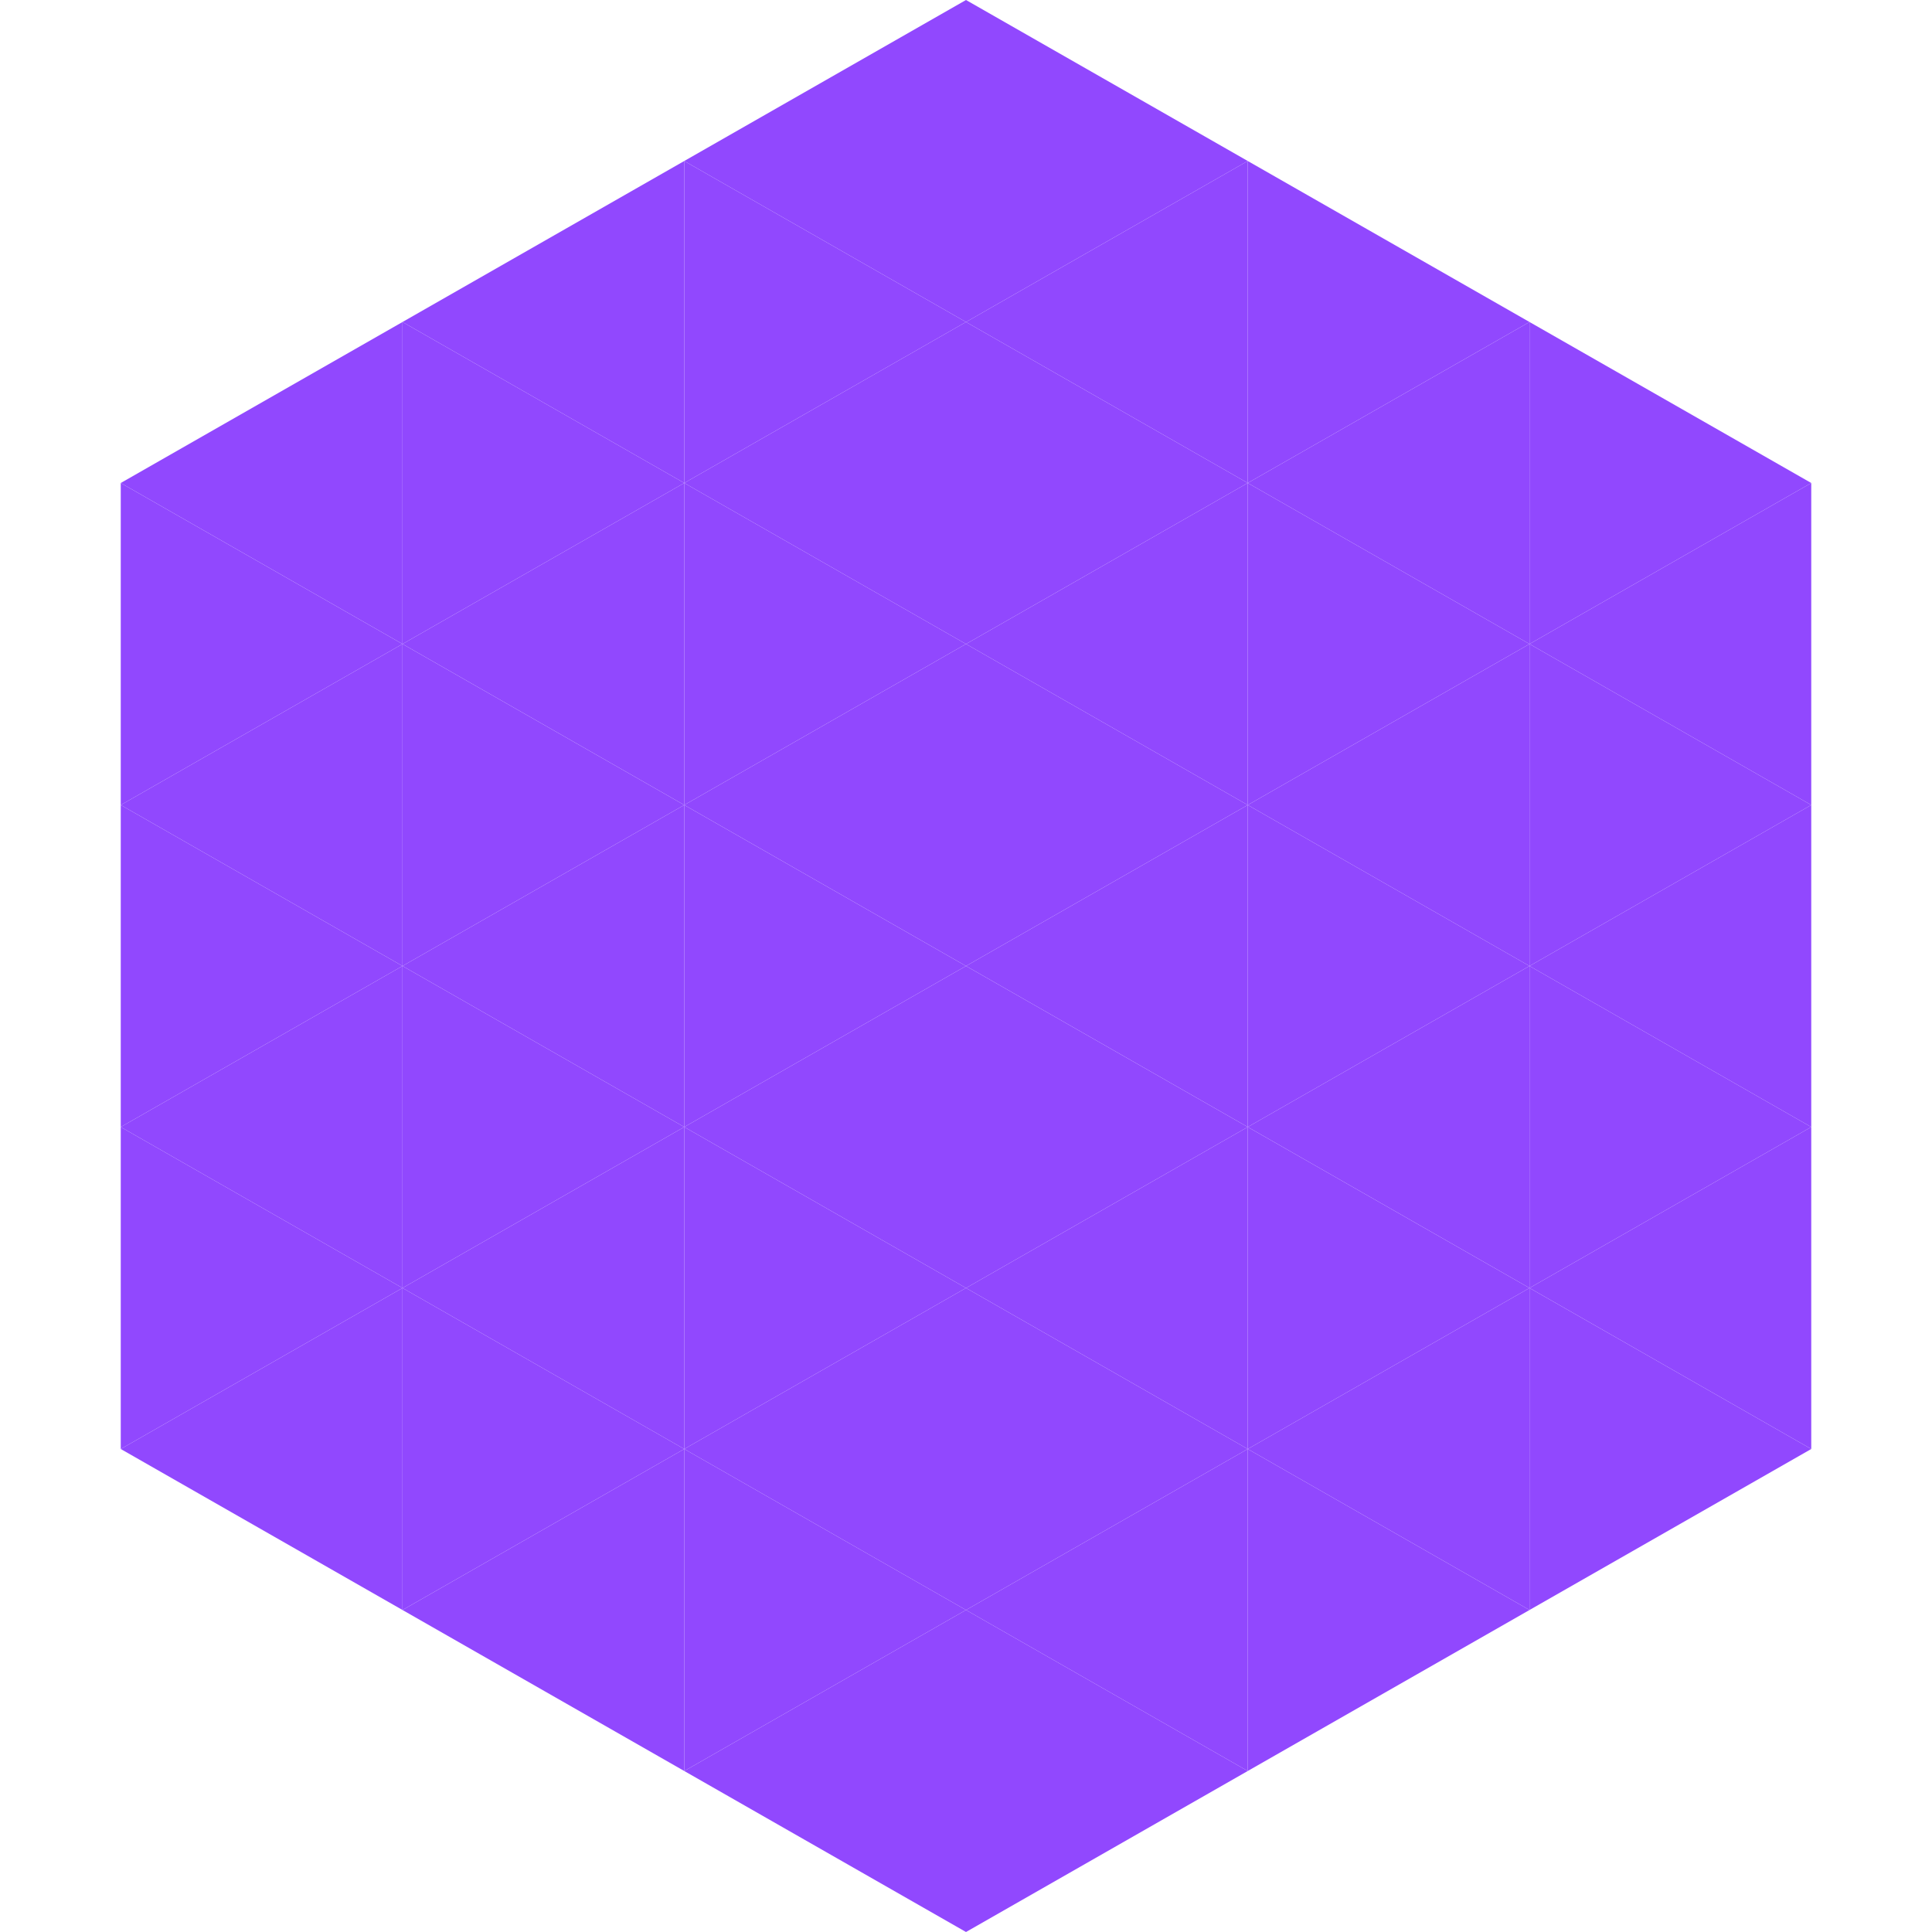
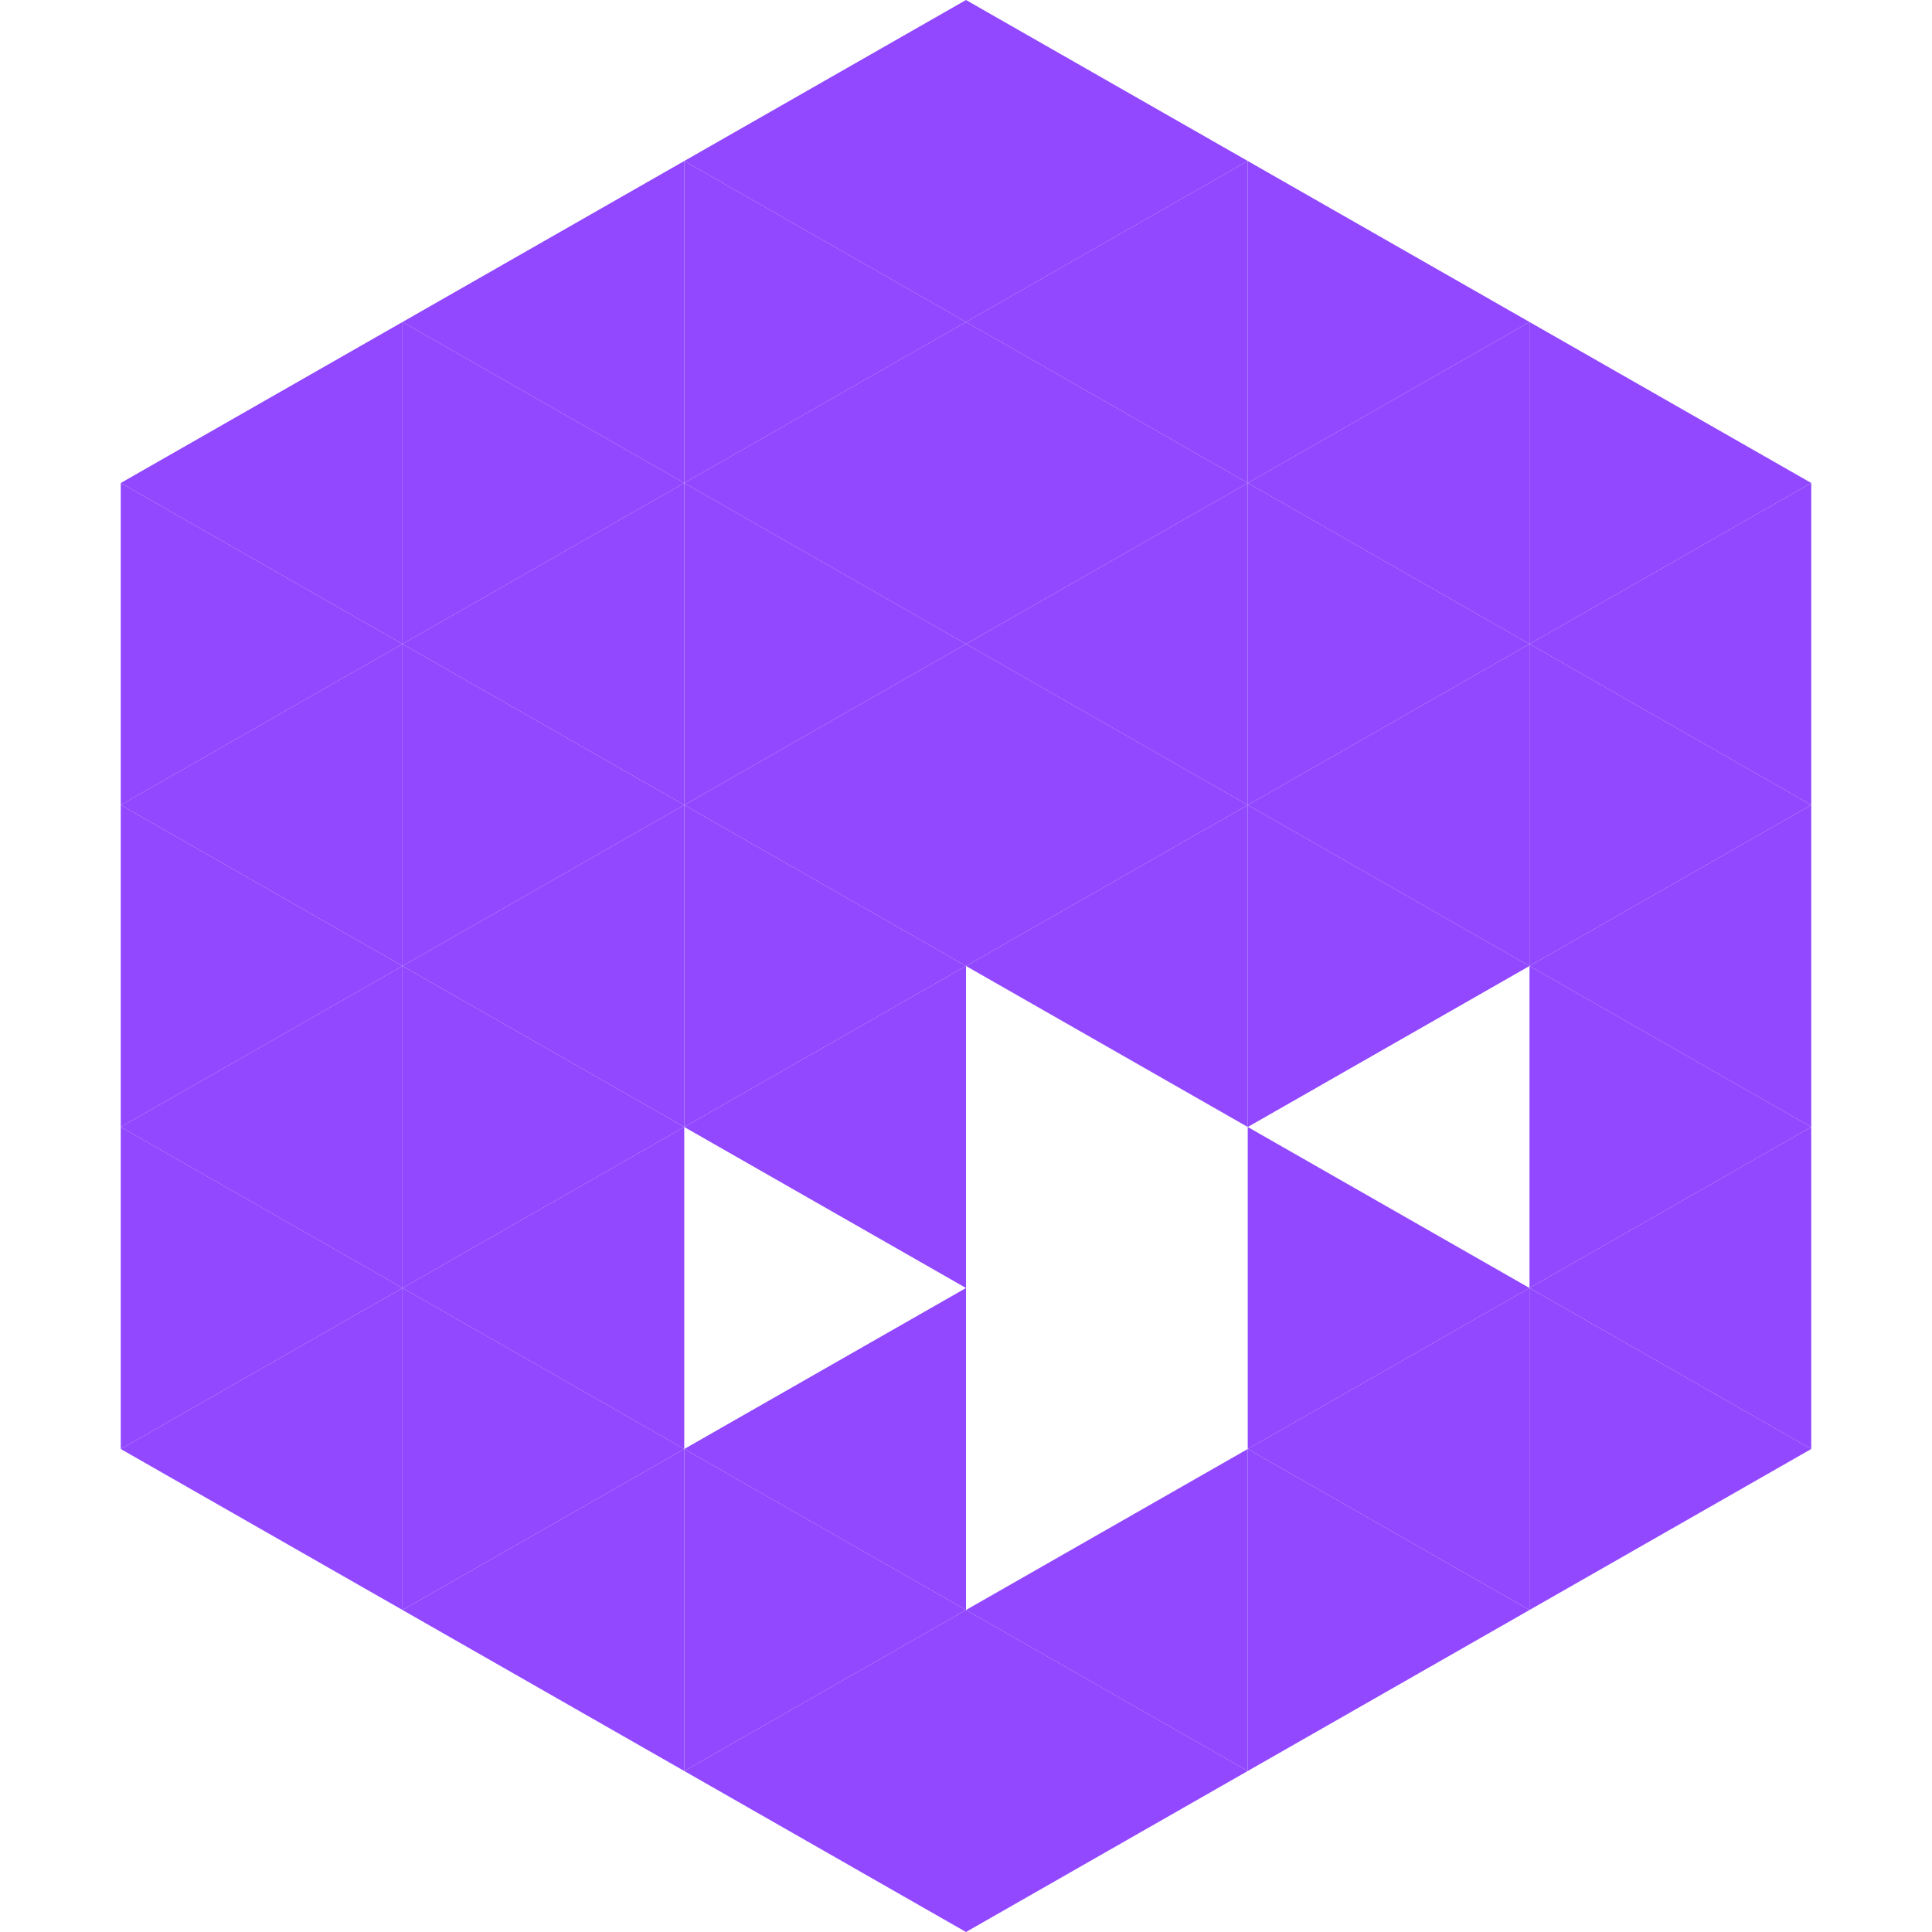
<svg xmlns="http://www.w3.org/2000/svg" width="240" height="240">
  <polygon points="50,40 15,60 50,80" style="fill:rgb(145,72,254)" />
  <polygon points="190,40 225,60 190,80" style="fill:rgb(145,72,254)" />
  <polygon points="15,60 50,80 15,100" style="fill:rgb(145,72,254)" />
  <polygon points="225,60 190,80 225,100" style="fill:rgb(145,72,254)" />
  <polygon points="50,80 15,100 50,120" style="fill:rgb(145,72,254)" />
  <polygon points="190,80 225,100 190,120" style="fill:rgb(145,72,254)" />
  <polygon points="15,100 50,120 15,140" style="fill:rgb(145,72,254)" />
  <polygon points="225,100 190,120 225,140" style="fill:rgb(145,72,254)" />
  <polygon points="50,120 15,140 50,160" style="fill:rgb(145,72,254)" />
  <polygon points="190,120 225,140 190,160" style="fill:rgb(145,72,254)" />
  <polygon points="15,140 50,160 15,180" style="fill:rgb(145,72,254)" />
  <polygon points="225,140 190,160 225,180" style="fill:rgb(145,72,254)" />
  <polygon points="50,160 15,180 50,200" style="fill:rgb(145,72,254)" />
  <polygon points="190,160 225,180 190,200" style="fill:rgb(145,72,254)" />
  <polygon points="15,180 50,200 15,220" style="fill:rgb(255,255,255); fill-opacity:0" />
  <polygon points="225,180 190,200 225,220" style="fill:rgb(255,255,255); fill-opacity:0" />
  <polygon points="50,0 85,20 50,40" style="fill:rgb(255,255,255); fill-opacity:0" />
  <polygon points="190,0 155,20 190,40" style="fill:rgb(255,255,255); fill-opacity:0" />
  <polygon points="85,20 50,40 85,60" style="fill:rgb(145,72,254)" />
  <polygon points="155,20 190,40 155,60" style="fill:rgb(145,72,254)" />
  <polygon points="50,40 85,60 50,80" style="fill:rgb(145,72,254)" />
  <polygon points="190,40 155,60 190,80" style="fill:rgb(145,72,254)" />
  <polygon points="85,60 50,80 85,100" style="fill:rgb(145,72,254)" />
  <polygon points="155,60 190,80 155,100" style="fill:rgb(145,72,254)" />
  <polygon points="50,80 85,100 50,120" style="fill:rgb(145,72,254)" />
  <polygon points="190,80 155,100 190,120" style="fill:rgb(145,72,254)" />
  <polygon points="85,100 50,120 85,140" style="fill:rgb(145,72,254)" />
  <polygon points="155,100 190,120 155,140" style="fill:rgb(145,72,254)" />
  <polygon points="50,120 85,140 50,160" style="fill:rgb(145,72,254)" />
-   <polygon points="190,120 155,140 190,160" style="fill:rgb(145,72,254)" />
  <polygon points="85,140 50,160 85,180" style="fill:rgb(145,72,254)" />
  <polygon points="155,140 190,160 155,180" style="fill:rgb(145,72,254)" />
  <polygon points="50,160 85,180 50,200" style="fill:rgb(145,72,254)" />
  <polygon points="190,160 155,180 190,200" style="fill:rgb(145,72,254)" />
  <polygon points="85,180 50,200 85,220" style="fill:rgb(145,72,254)" />
  <polygon points="155,180 190,200 155,220" style="fill:rgb(145,72,254)" />
  <polygon points="120,0 85,20 120,40" style="fill:rgb(145,72,254)" />
  <polygon points="120,0 155,20 120,40" style="fill:rgb(145,72,254)" />
  <polygon points="85,20 120,40 85,60" style="fill:rgb(145,72,254)" />
  <polygon points="155,20 120,40 155,60" style="fill:rgb(145,72,254)" />
  <polygon points="120,40 85,60 120,80" style="fill:rgb(145,72,254)" />
  <polygon points="120,40 155,60 120,80" style="fill:rgb(145,72,254)" />
  <polygon points="85,60 120,80 85,100" style="fill:rgb(145,72,254)" />
  <polygon points="155,60 120,80 155,100" style="fill:rgb(145,72,254)" />
  <polygon points="120,80 85,100 120,120" style="fill:rgb(145,72,254)" />
  <polygon points="120,80 155,100 120,120" style="fill:rgb(145,72,254)" />
  <polygon points="85,100 120,120 85,140" style="fill:rgb(145,72,254)" />
  <polygon points="155,100 120,120 155,140" style="fill:rgb(145,72,254)" />
  <polygon points="120,120 85,140 120,160" style="fill:rgb(145,72,254)" />
-   <polygon points="120,120 155,140 120,160" style="fill:rgb(145,72,254)" />
-   <polygon points="85,140 120,160 85,180" style="fill:rgb(145,72,254)" />
-   <polygon points="155,140 120,160 155,180" style="fill:rgb(145,72,254)" />
  <polygon points="120,160 85,180 120,200" style="fill:rgb(145,72,254)" />
-   <polygon points="120,160 155,180 120,200" style="fill:rgb(145,72,254)" />
  <polygon points="85,180 120,200 85,220" style="fill:rgb(145,72,254)" />
  <polygon points="155,180 120,200 155,220" style="fill:rgb(145,72,254)" />
  <polygon points="120,200 85,220 120,240" style="fill:rgb(145,72,254)" />
  <polygon points="120,200 155,220 120,240" style="fill:rgb(145,72,254)" />
  <polygon points="85,220 120,240 85,260" style="fill:rgb(255,255,255); fill-opacity:0" />
  <polygon points="155,220 120,240 155,260" style="fill:rgb(255,255,255); fill-opacity:0" />
</svg>